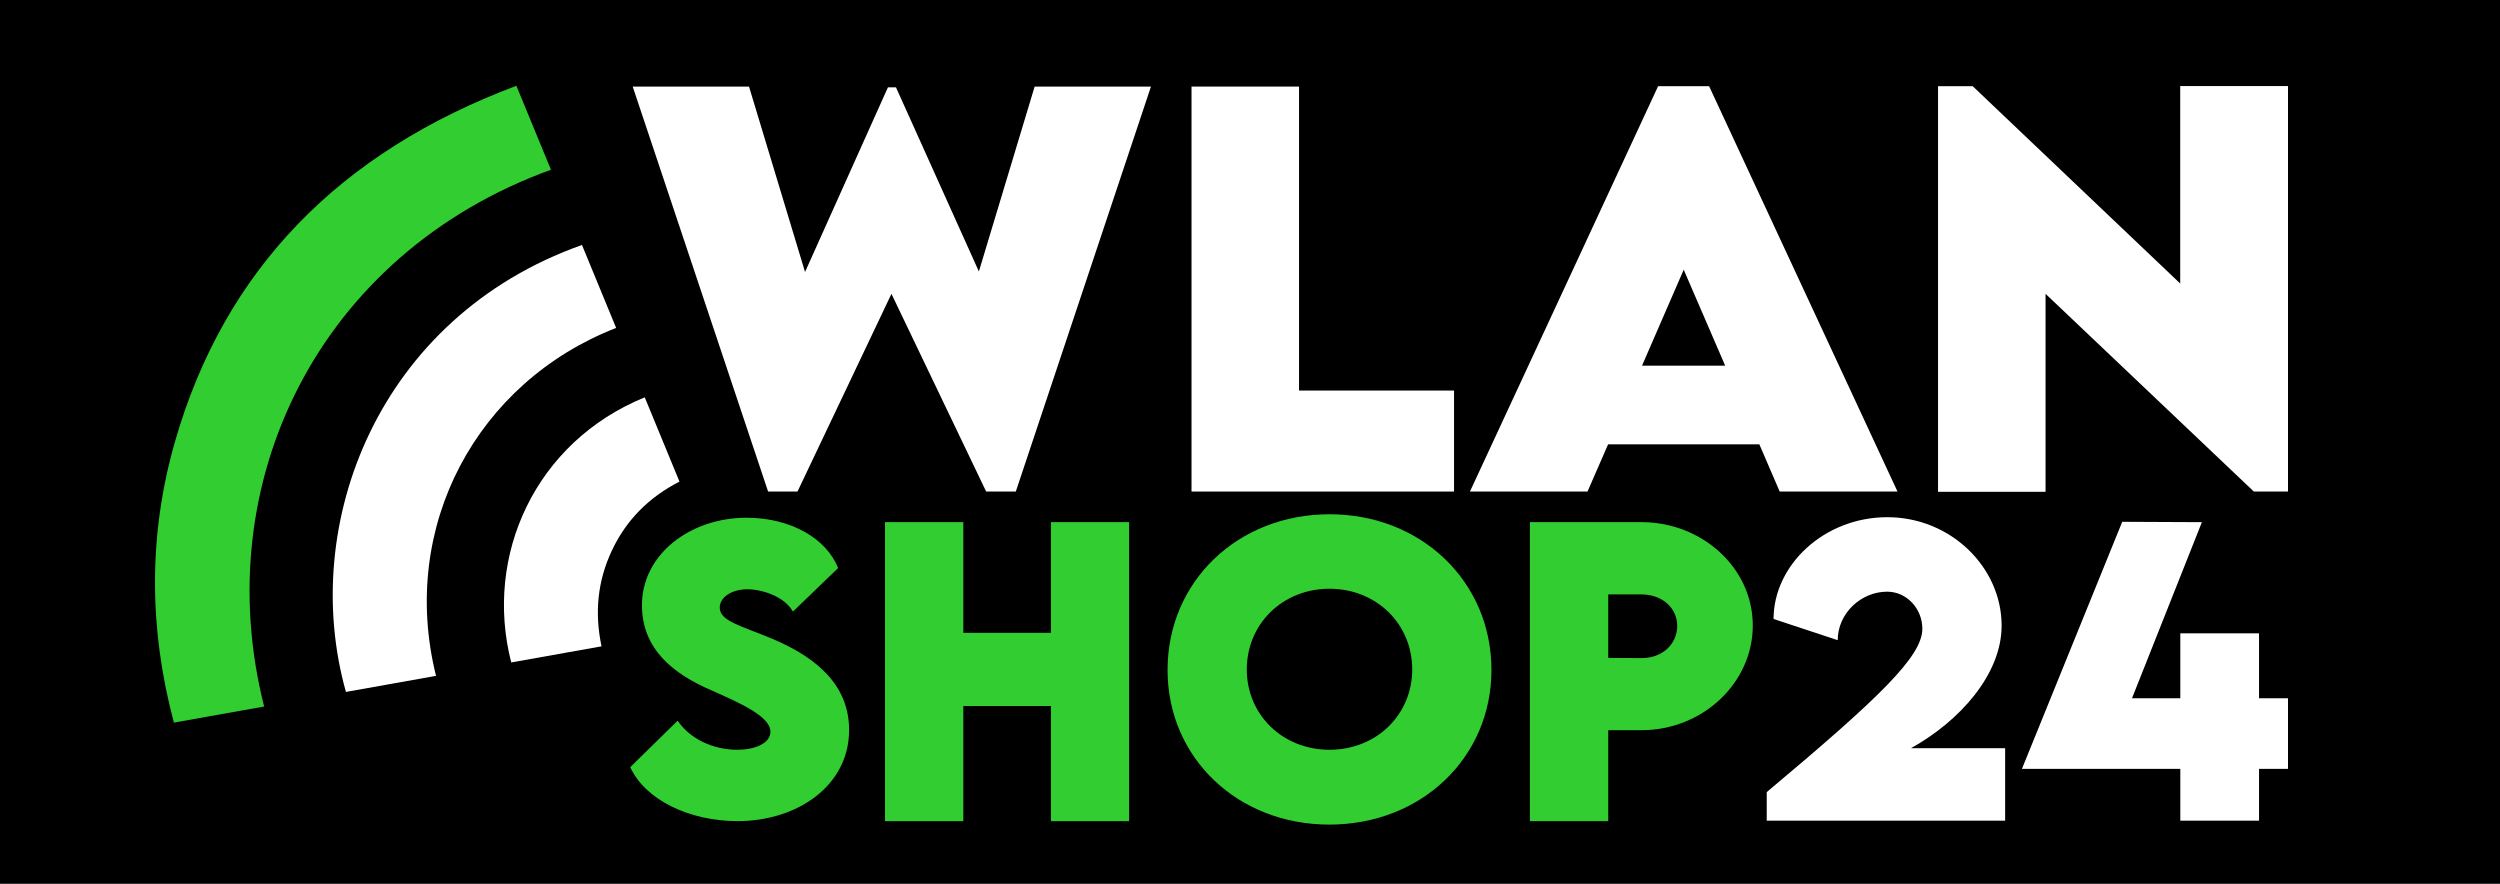
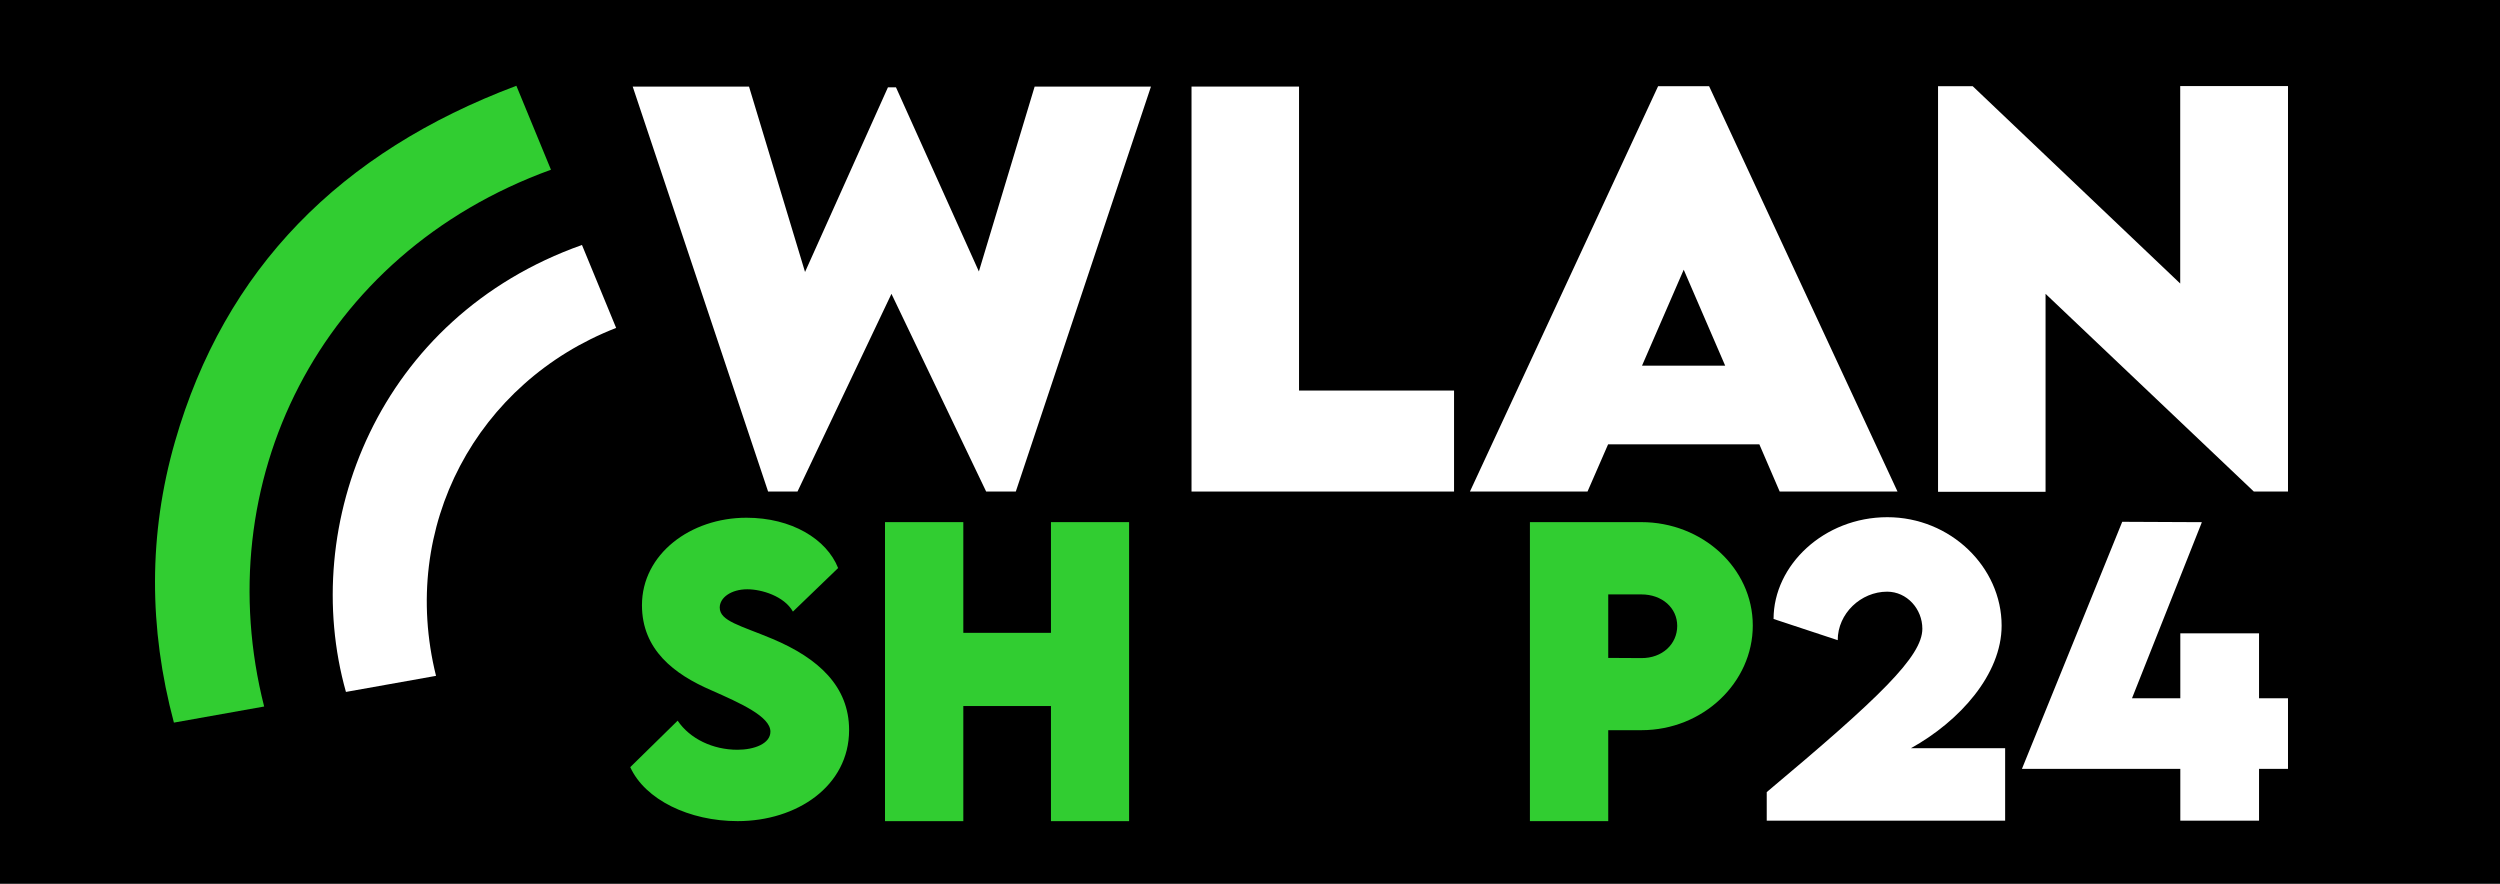
<svg xmlns="http://www.w3.org/2000/svg" xmlns:xlink="http://www.w3.org/1999/xlink" version="1.1" id="Ebene_1" x="0px" y="0px" width="814.667px" height="288px" viewBox="0 0 814.667 288" enable-background="new 0 0 814.667 288" xml:space="preserve">
  <rect x="-5.167" y="-5.5" width="823" height="303" />
  <g>
    <g>
      <defs>
        <rect id="SVGID_1_" x="43" y="21.5" width="711.419" height="251.5" />
      </defs>
      <clipPath id="SVGID_2_">
        <use xlink:href="#SVGID_1_" overflow="visible" />
      </clipPath>
      <path clip-path="url(#SVGID_2_)" fill="#31CD31" d="M205.377,249.988l15.444-15.146c3.995,5.902,11.448,9.481,19.498,9.481    c5.426,0,10.732-1.968,10.732-5.905c0-4.949-9.838-9.302-19.26-13.478c-12.163-5.245-22.598-13.237-22.598-27.727    c0-16.636,15.802-28.502,34.047-28.502c14.67,0,26.119,6.916,29.874,16.396l-14.727,14.192c-2.862-5.07-10.257-7.274-14.847-7.274    c-5.248,0-9.003,2.683-9.003,5.962c0,4.414,6.795,5.844,17.172,10.196c15.026,6.321,24.985,15.506,24.985,29.697    c0,18.306-17.055,29.695-36.314,29.695C224.577,267.58,210.208,260.602,205.377,249.988" />
    </g>
    <g>
      <defs>
        <rect id="SVGID_3_" x="43" y="21.5" width="711.419" height="251.5" />
      </defs>
      <clipPath id="SVGID_4_">
        <use xlink:href="#SVGID_3_" overflow="visible" />
      </clipPath>
      <polygon clip-path="url(#SVGID_4_)" fill="#31CD31" points="367.935,170.145 367.935,267.585 342.475,267.585 342.475,230.072     313.913,230.072 313.913,267.585 288.392,267.585 288.392,170.145 313.913,170.145 313.913,206.221 342.475,206.221     342.475,170.145   " />
    </g>
    <g>
      <defs>
-         <rect id="SVGID_5_" x="43" y="21.5" width="711.419" height="251.5" />
-       </defs>
+         </defs>
      <clipPath id="SVGID_6_">
        <use xlink:href="#SVGID_5_" overflow="visible" />
      </clipPath>
      <path clip-path="url(#SVGID_6_)" fill="#31CD31" d="M380.469,218.325c0-28.86,22.896-50.743,52.772-50.743    c29.875,0,52.771,21.884,52.771,50.743c0,28.622-22.896,50.387-52.833,50.387C403.306,268.712,380.469,246.947,380.469,218.325     M460.193,218.146c0-14.848-11.687-26.295-26.951-26.295c-15.266,0-26.954,11.447-26.954,26.295    c0,14.789,11.688,26.179,26.954,26.179C448.506,244.324,460.193,232.935,460.193,218.146" />
    </g>
    <g>
      <defs>
        <rect id="SVGID_7_" x="43" y="21.5" width="711.419" height="251.5" />
      </defs>
      <clipPath id="SVGID_8_">
        <use xlink:href="#SVGID_7_" overflow="visible" />
      </clipPath>
      <path clip-path="url(#SVGID_8_)" fill="#31CD31" d="M498.548,170.145h36.315c19.795,0,36.313,14.907,36.313,33.691    c0,18.545-16.161,34.107-36.313,34.107h-10.793v29.642h-25.522V170.145L498.548,170.145z M546.55,203.954    c0-5.842-4.892-10.256-11.687-10.256h-10.793v20.691l10.793,0.06C541.72,214.51,546.55,209.857,546.55,203.954" />
    </g>
    <g>
      <defs>
        <rect id="SVGID_9_" x="43" y="21.5" width="711.419" height="251.5" />
      </defs>
      <clipPath id="SVGID_10_">
        <use xlink:href="#SVGID_9_" overflow="visible" />
      </clipPath>
      <path clip-path="url(#SVGID_10_)" fill="#FFFFFF" d="M653.408,243.82v23.611h-77.688v-9.313    c36.77-30.822,50.709-44.222,50.709-53.233c0-6.488-5.047-12.077-11.475-12.077c-8.533,0-16.103,7.091-16.103,15.804    l-20.907-6.909c0-17.544,16.462-33.166,37.069-33.166c20.608,0,37.25,16.282,37.25,35.328c0,15.862-13.64,31.124-29.56,39.955    H653.408L653.408,243.82z" />
    </g>
    <g>
      <defs>
        <rect id="SVGID_11_" x="43" y="21.5" width="711.419" height="251.5" />
      </defs>
      <clipPath id="SVGID_12_">
        <use xlink:href="#SVGID_11_" overflow="visible" />
      </clipPath>
      <polygon clip-path="url(#SVGID_12_)" fill="#FFFFFF" points="745.582,250.549 736.146,250.549 736.146,267.432 710.491,267.432     710.491,250.549 658.88,250.549 691.565,170.038 717.521,170.158 694.75,227.537 710.491,227.537 710.491,206.39 736.146,206.39     736.146,227.537 745.582,227.537   " />
    </g>
    <g>
      <defs>
        <rect id="SVGID_13_" x="43" y="21.5" width="711.419" height="251.5" />
      </defs>
      <clipPath id="SVGID_14_">
        <use xlink:href="#SVGID_13_" overflow="visible" />
      </clipPath>
      <polygon clip-path="url(#SVGID_14_)" fill="#FFFFFF" points="206.175,28.212 244.079,28.212 262.334,88.628 289.349,28.457     291.969,28.457 318.984,88.464 337.158,28.212 375.061,28.212 331.017,160.177 321.356,160.177 290.495,95.751 259.878,160.177     250.298,160.177   " />
    </g>
    <g>
      <defs>
        <rect id="SVGID_15_" x="43" y="21.5" width="711.419" height="251.5" />
      </defs>
      <clipPath id="SVGID_16_">
        <use xlink:href="#SVGID_15_" overflow="visible" />
      </clipPath>
      <polygon clip-path="url(#SVGID_16_)" fill="#FFFFFF" points="473.826,127.268 473.826,160.179 388.277,160.179 388.277,28.212     423.313,28.212 423.313,127.268   " />
    </g>
    <g>
      <defs>
        <rect id="SVGID_17_" x="43" y="21.5" width="711.419" height="251.5" />
      </defs>
      <clipPath id="SVGID_18_">
        <use xlink:href="#SVGID_17_" overflow="visible" />
      </clipPath>
      <path clip-path="url(#SVGID_18_)" fill="#FFFFFF" d="M573.309,144.787h-49.281l-6.711,15.392h-38.314L540.32,28.091h16.619    l61.395,132.085h-38.395L573.309,144.787z M562.179,119.162l-13.512-31.271l-13.589,31.271H562.179z" />
    </g>
    <g>
      <defs>
        <rect id="SVGID_19_" x="43" y="21.5" width="711.419" height="251.5" />
      </defs>
      <clipPath id="SVGID_20_">
        <use xlink:href="#SVGID_19_" overflow="visible" />
      </clipPath>
      <polygon clip-path="url(#SVGID_20_)" fill="#FFFFFF" points="745.582,28.049 745.582,160.177 734.446,160.177 666.58,95.751     666.58,160.259 631.543,160.259 631.543,28.092 642.841,28.092 710.459,92.394 710.459,28.049   " />
    </g>
    <g>
      <defs>
        <rect id="SVGID_21_" x="43" y="21.5" width="711.419" height="251.5" />
      </defs>
      <clipPath id="SVGID_22_">
        <use xlink:href="#SVGID_21_" overflow="visible" />
      </clipPath>
      <path clip-path="url(#SVGID_22_)" fill="#31CD31" d="M86.079,230.229C67.644,157.617,103.617,82.857,179.54,55.308l-11.27-27.356    c-57.421,21.57-95.073,59.682-111.243,115.941c-8.664,30.148-8.588,60.725-0.356,91.581L86.079,230.229z" />
    </g>
    <g>
      <defs>
        <rect id="SVGID_23_" x="43" y="21.5" width="711.419" height="251.5" />
      </defs>
      <clipPath id="SVGID_24_">
        <use xlink:href="#SVGID_23_" overflow="visible" />
      </clipPath>
      <path clip-path="url(#SVGID_24_)" fill="#FFFFFF" d="M142.085,220.238c-12.155-48.816,13.477-95.797,58.696-113.378    l-11.137-27.031c-66.485,23.58-92.283,91.09-76.914,145.646L142.085,220.238z" />
    </g>
    <g>
      <defs>
-         <rect id="SVGID_25_" x="43" y="21.5" width="711.419" height="251.5" />
-       </defs>
+         </defs>
      <clipPath id="SVGID_26_">
        <use xlink:href="#SVGID_25_" overflow="visible" />
      </clipPath>
      <path clip-path="url(#SVGID_26_)" fill="#FFFFFF" d="M196.019,210.618c-2.299-10.87-1.322-21.179,3.326-31.122    c4.71-10.073,12.152-17.473,22.07-22.56l-11.314-27.459c-35.626,14.513-52.477,51.529-43.505,86.39L196.019,210.618z" />
    </g>
  </g>
</svg>